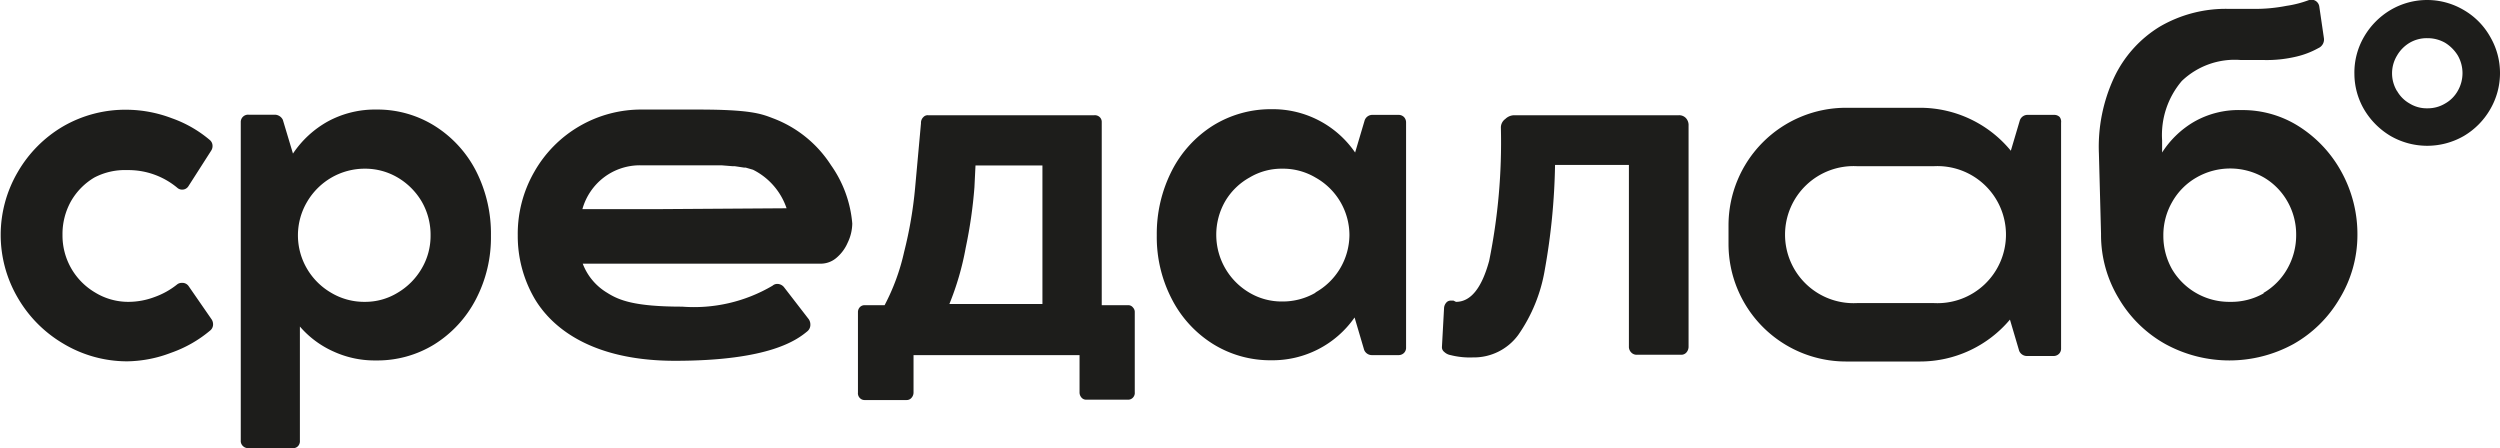
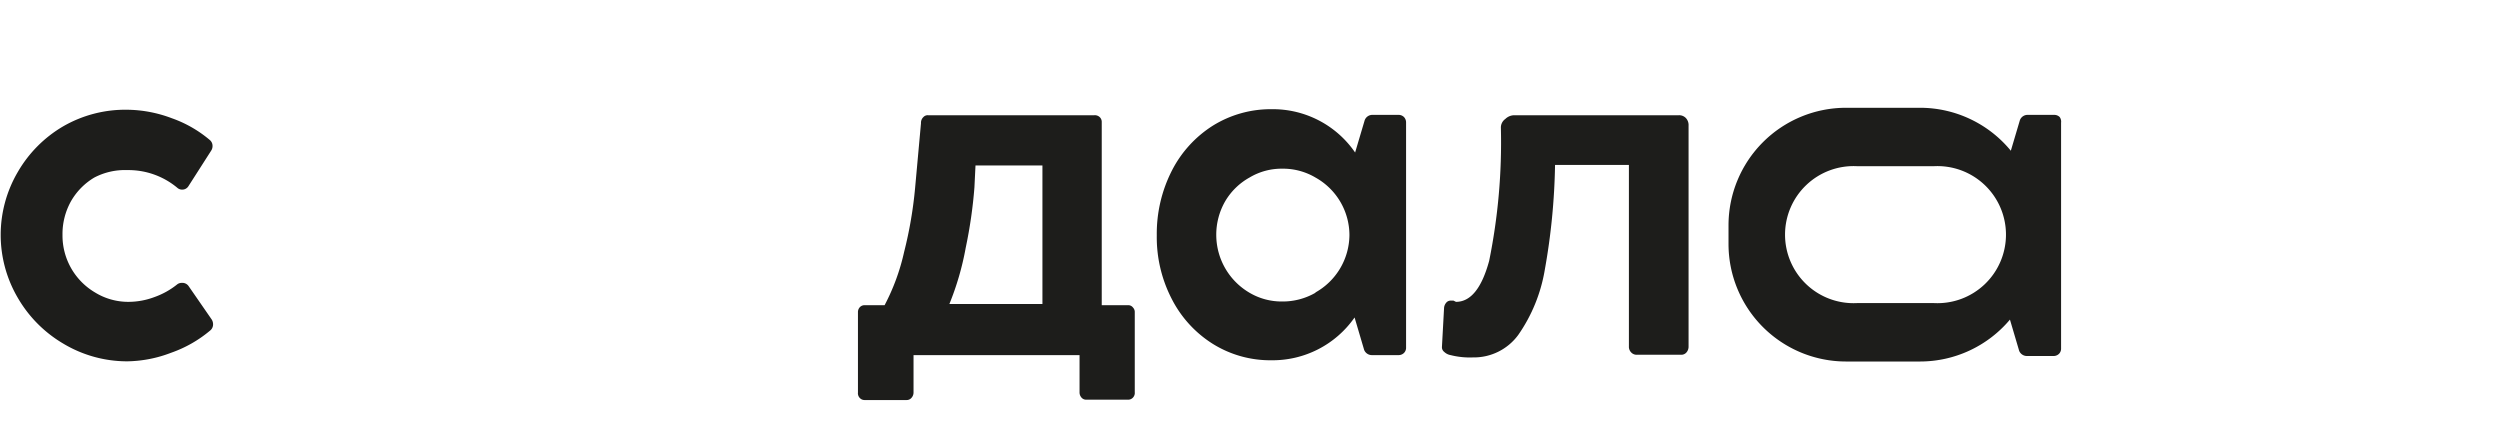
<svg xmlns="http://www.w3.org/2000/svg" id="Слой_1" data-name="Слой 1" viewBox="0 0 140.8 25.24">
  <defs>
    <style>.cls-1{fill:#1d1d1b;}</style>
  </defs>
  <path class="cls-1" d="M3.56,19.35A7.15,7.15,0,0,1,1,16.77,7,7,0,0,1,1,9.69,7.09,7.09,0,0,1,3.55,7.12a7,7,0,0,1,3.57-.94,7.29,7.29,0,0,1,2.56.48,6.81,6.81,0,0,1,2.13,1.22.43.43,0,0,1,.16.35.47.47,0,0,1-.08.26l-1.28,2a.41.41,0,0,1-.36.19.4.4,0,0,1-.26-.1,4.29,4.29,0,0,0-2.82-1A3.72,3.72,0,0,0,5.31,10,3.67,3.67,0,0,0,4,11.33a3.78,3.78,0,0,0-.48,1.9,3.72,3.72,0,0,0,1.83,3.24A3.57,3.57,0,0,0,7.19,17a4.17,4.17,0,0,0,1.51-.27A4.38,4.38,0,0,0,10,16a.46.46,0,0,1,.26-.07.43.43,0,0,1,.36.18l1.3,1.88a.5.5,0,0,1,.08.26.44.44,0,0,1-.17.37,7,7,0,0,1-2.2,1.25,7.14,7.14,0,0,1-2.46.48A7,7,0,0,1,3.56,19.35Z" />
-   <path class="cls-1" d="M24.48,7.09a6.5,6.5,0,0,1,2.33,2.54,7.78,7.78,0,0,1,.84,3.64,7.52,7.52,0,0,1-.85,3.59,6.54,6.54,0,0,1-2.33,2.53,6.11,6.11,0,0,1-3.3.91,5.55,5.55,0,0,1-2.38-.5,5.4,5.4,0,0,1-1.9-1.41v6.42a.41.41,0,0,1-.1.31.37.37,0,0,1-.29.12H14a.42.42,0,0,1-.32-.12.39.39,0,0,1-.12-.31V6.88A.41.41,0,0,1,14,6.46h1.48a.51.51,0,0,1,.45.29l.57,1.9a5.68,5.68,0,0,1,2-1.83,5.56,5.56,0,0,1,2.7-.65A6.07,6.07,0,0,1,24.48,7.09Zm-2.09,9.4a3.8,3.8,0,0,0,1.35-1.35,3.62,3.62,0,0,0,.51-1.89,3.74,3.74,0,0,0-.5-1.9A3.82,3.82,0,0,0,22.4,10a3.61,3.61,0,0,0-1.84-.5,3.76,3.76,0,0,0-1.89.5,3.8,3.8,0,0,0-1.37,1.36,3.71,3.71,0,0,0,0,3.79,3.77,3.77,0,0,0,1.37,1.35,3.63,3.63,0,0,0,1.88.5A3.49,3.49,0,0,0,22.39,16.49Z" />
  <path class="cls-1" d="M63.81,17.32a.36.36,0,0,1,.1.24v4.53a.38.38,0,0,1-.12.32.36.36,0,0,1-.24.1H61.18a.34.34,0,0,1-.28-.13.43.43,0,0,1-.1-.29V20H51.45v2.11a.44.44,0,0,1-.11.29.35.35,0,0,1-.29.13H48.68a.36.36,0,0,1-.24-.1.38.38,0,0,1-.12-.32V17.56a.4.4,0,0,1,.09-.24.36.36,0,0,1,.31-.13h1.1a12,12,0,0,0,1.1-3,23.28,23.28,0,0,0,.62-3.62l.33-3.63A.44.44,0,0,1,52,6.6a.33.33,0,0,1,.27-.11h9.36a.4.4,0,0,1,.3.1.37.37,0,0,1,.12.29V17.19h1.46A.33.33,0,0,1,63.81,17.32Zm-5.1-8-3.77,0-.06,1.23a26.36,26.36,0,0,1-.49,3.4,15.88,15.88,0,0,1-.92,3.17h5.24Z" />
  <path class="cls-1" d="M79.07,6.59a.44.44,0,0,1,.12.32V19.57a.41.41,0,0,1-.12.31.43.43,0,0,1-.31.12H77.28a.47.47,0,0,1-.45-.29l-.54-1.83a5.63,5.63,0,0,1-4.69,2.41,6.11,6.11,0,0,1-3.29-.92A6.44,6.44,0,0,1,66,16.85a7.56,7.56,0,0,1-.85-3.6A7.81,7.81,0,0,1,66,9.61a6.48,6.48,0,0,1,2.32-2.54,6.17,6.17,0,0,1,3.3-.92,5.62,5.62,0,0,1,4.7,2.44l.54-1.82a.46.46,0,0,1,.45-.3h1.48A.43.43,0,0,1,79.07,6.59Zm-5,9.89A3.74,3.74,0,0,0,76,13.24,3.72,3.72,0,0,0,74.09,10a3.59,3.59,0,0,0-1.87-.5,3.52,3.52,0,0,0-1.85.5A3.64,3.64,0,0,0,69,11.34a3.77,3.77,0,0,0-.5,1.9,3.78,3.78,0,0,0,1.86,3.24,3.55,3.55,0,0,0,1.84.5A3.69,3.69,0,0,0,74.1,16.48Z" />
  <path class="cls-1" d="M84.78,6.7a.73.73,0,0,1,.51-.21l9.26,0a.52.52,0,0,1,.4.16.58.58,0,0,1,.15.43V19.51a.49.49,0,0,1-.12.34.38.38,0,0,1-.3.13H92.2a.42.42,0,0,1-.33-.13.45.45,0,0,1-.13-.34V9.29H87.58A36.64,36.64,0,0,1,87,15.21a9,9,0,0,1-1.49,3.65,3.1,3.1,0,0,1-2.56,1.27A4.4,4.4,0,0,1,81.7,20a.69.69,0,0,1-.36-.18.33.33,0,0,1-.13-.28l.12-2.2a.5.5,0,0,1,.12-.29.32.32,0,0,1,.25-.12l.16,0L82,17c.83,0,1.45-.77,1.87-2.31a33.48,33.48,0,0,0,.66-7.49A.59.59,0,0,1,84.78,6.7Z" />
-   <path class="cls-1" d="M129.46,7.11a7,7,0,0,1,2.41,2.57,7.27,7.27,0,0,1,.9,3.56,6.89,6.89,0,0,1-1,3.57,7,7,0,0,1-2.59,2.56,7.51,7.51,0,0,1-7.24,0,7,7,0,0,1-2.61-2.56,6.9,6.9,0,0,1-1-3.57v-.08l-.12-4.52a9.23,9.23,0,0,1,.85-4.26,6.69,6.69,0,0,1,2.58-2.88,7.37,7.37,0,0,1,3.9-1l.65,0,.72,0a9.07,9.07,0,0,0,1.86-.17A6.06,6.06,0,0,0,130.05,0a.45.45,0,0,1,.57.35l.26,1.78a.53.53,0,0,1-.31.58,4.79,4.79,0,0,1-1.25.48,7.18,7.18,0,0,1-1.83.19l-.81,0h-.48a4.31,4.31,0,0,0-3.32,1.18,4.69,4.69,0,0,0-1.11,3.34q0,.21,0,.69a5.33,5.33,0,0,1,1.78-1.72,5.05,5.05,0,0,1,2.68-.67A5.9,5.9,0,0,1,129.46,7.11Zm-2,9.4a3.65,3.65,0,0,0,1.36-1.37,3.81,3.81,0,0,0,.5-1.91,3.74,3.74,0,0,0-.5-1.9A3.65,3.65,0,0,0,127.51,10a3.81,3.81,0,0,0-3.81,0,3.65,3.65,0,0,0-1.36,1.37,3.74,3.74,0,0,0-.5,1.9,3.81,3.81,0,0,0,.5,1.91A3.74,3.74,0,0,0,125.6,17,3.69,3.69,0,0,0,127.51,16.51Z" />
-   <path class="cls-1" d="M133.15,2.06a4.2,4.2,0,0,1,1.49-1.5,4.05,4.05,0,0,1,4.11,0,4,4,0,0,1,1.49,1.5,4.05,4.05,0,0,1,0,4.11,4.14,4.14,0,0,1-1.48,1.49,4.13,4.13,0,0,1-4.12,0,4.25,4.25,0,0,1-1.49-1.49,4,4,0,0,1-.55-2A4,4,0,0,1,133.15,2.06ZM135,5.12a1.86,1.86,0,0,0,.71.71,1.83,1.83,0,0,0,1,.27,1.89,1.89,0,0,0,1-.27,1.86,1.86,0,0,0,.71-.71,2,2,0,0,0,0-2,2.19,2.19,0,0,0-.71-.71,2,2,0,0,0-1-.26,1.91,1.91,0,0,0-1,.26,2,2,0,0,0-.71.72,1.93,1.93,0,0,0,0,2Z" />
-   <path class="cls-1" d="M46.8,9.3a6.67,6.67,0,0,0-3.27-2.64c-.67-.26-1.29-.49-4.22-.49H36.17a6.92,6.92,0,0,0-6.08,3.51,7,7,0,0,0-.93,3.57,7,7,0,0,0,.95,3.57c.64,1.08,2.56,3.5,7.91,3.5s6.88-1.19,7.46-1.67a.47.47,0,0,0,.16-.37.53.53,0,0,0-.09-.3l-1.39-1.8a.49.49,0,0,0-.39-.19.4.4,0,0,0-.26.1,8.71,8.71,0,0,1-5.1,1.18c-2.71,0-3.57-.37-4.23-.79a3.25,3.25,0,0,1-1.36-1.63H46.23a1.36,1.36,0,0,0,.88-.33,2.31,2.31,0,0,0,.63-.85A2.56,2.56,0,0,0,48,12.59,6.64,6.64,0,0,0,46.8,9.3Zm-10,2.48h-4A3.4,3.4,0,0,1,34,10a3.35,3.35,0,0,1,2.07-.69h.71l.54,0h2.59l.72,0h0l.62.05h.13l.53.08.09,0,.41.12a3.78,3.78,0,0,1,1.89,2.17Z" />
-   <path class="cls-1" d="M97.3,13.45v-.4c0,.07,0,.14,0,.2S97.3,13.39,97.3,13.45Z" />
  <path class="cls-1" d="M116,6.59a.43.43,0,0,0-.31-.12h-1.48a.46.46,0,0,0-.45.3l-.51,1.72a6.62,6.62,0,0,0-5.12-2.42h-4.16a6.62,6.62,0,0,0-6.62,6.62v1.05a6.62,6.62,0,0,0,6.62,6.62h4.16A6.62,6.62,0,0,0,113.2,18l.52,1.76a.47.47,0,0,0,.45.29h1.48a.43.43,0,0,0,.31-.12.41.41,0,0,0,.12-.31V6.91A.44.44,0,0,0,116,6.59Zm-7.08,10.48h-4.33a3.86,3.86,0,1,1,0-7.71h4.33a3.86,3.86,0,1,1,0,7.71Z" />
</svg>